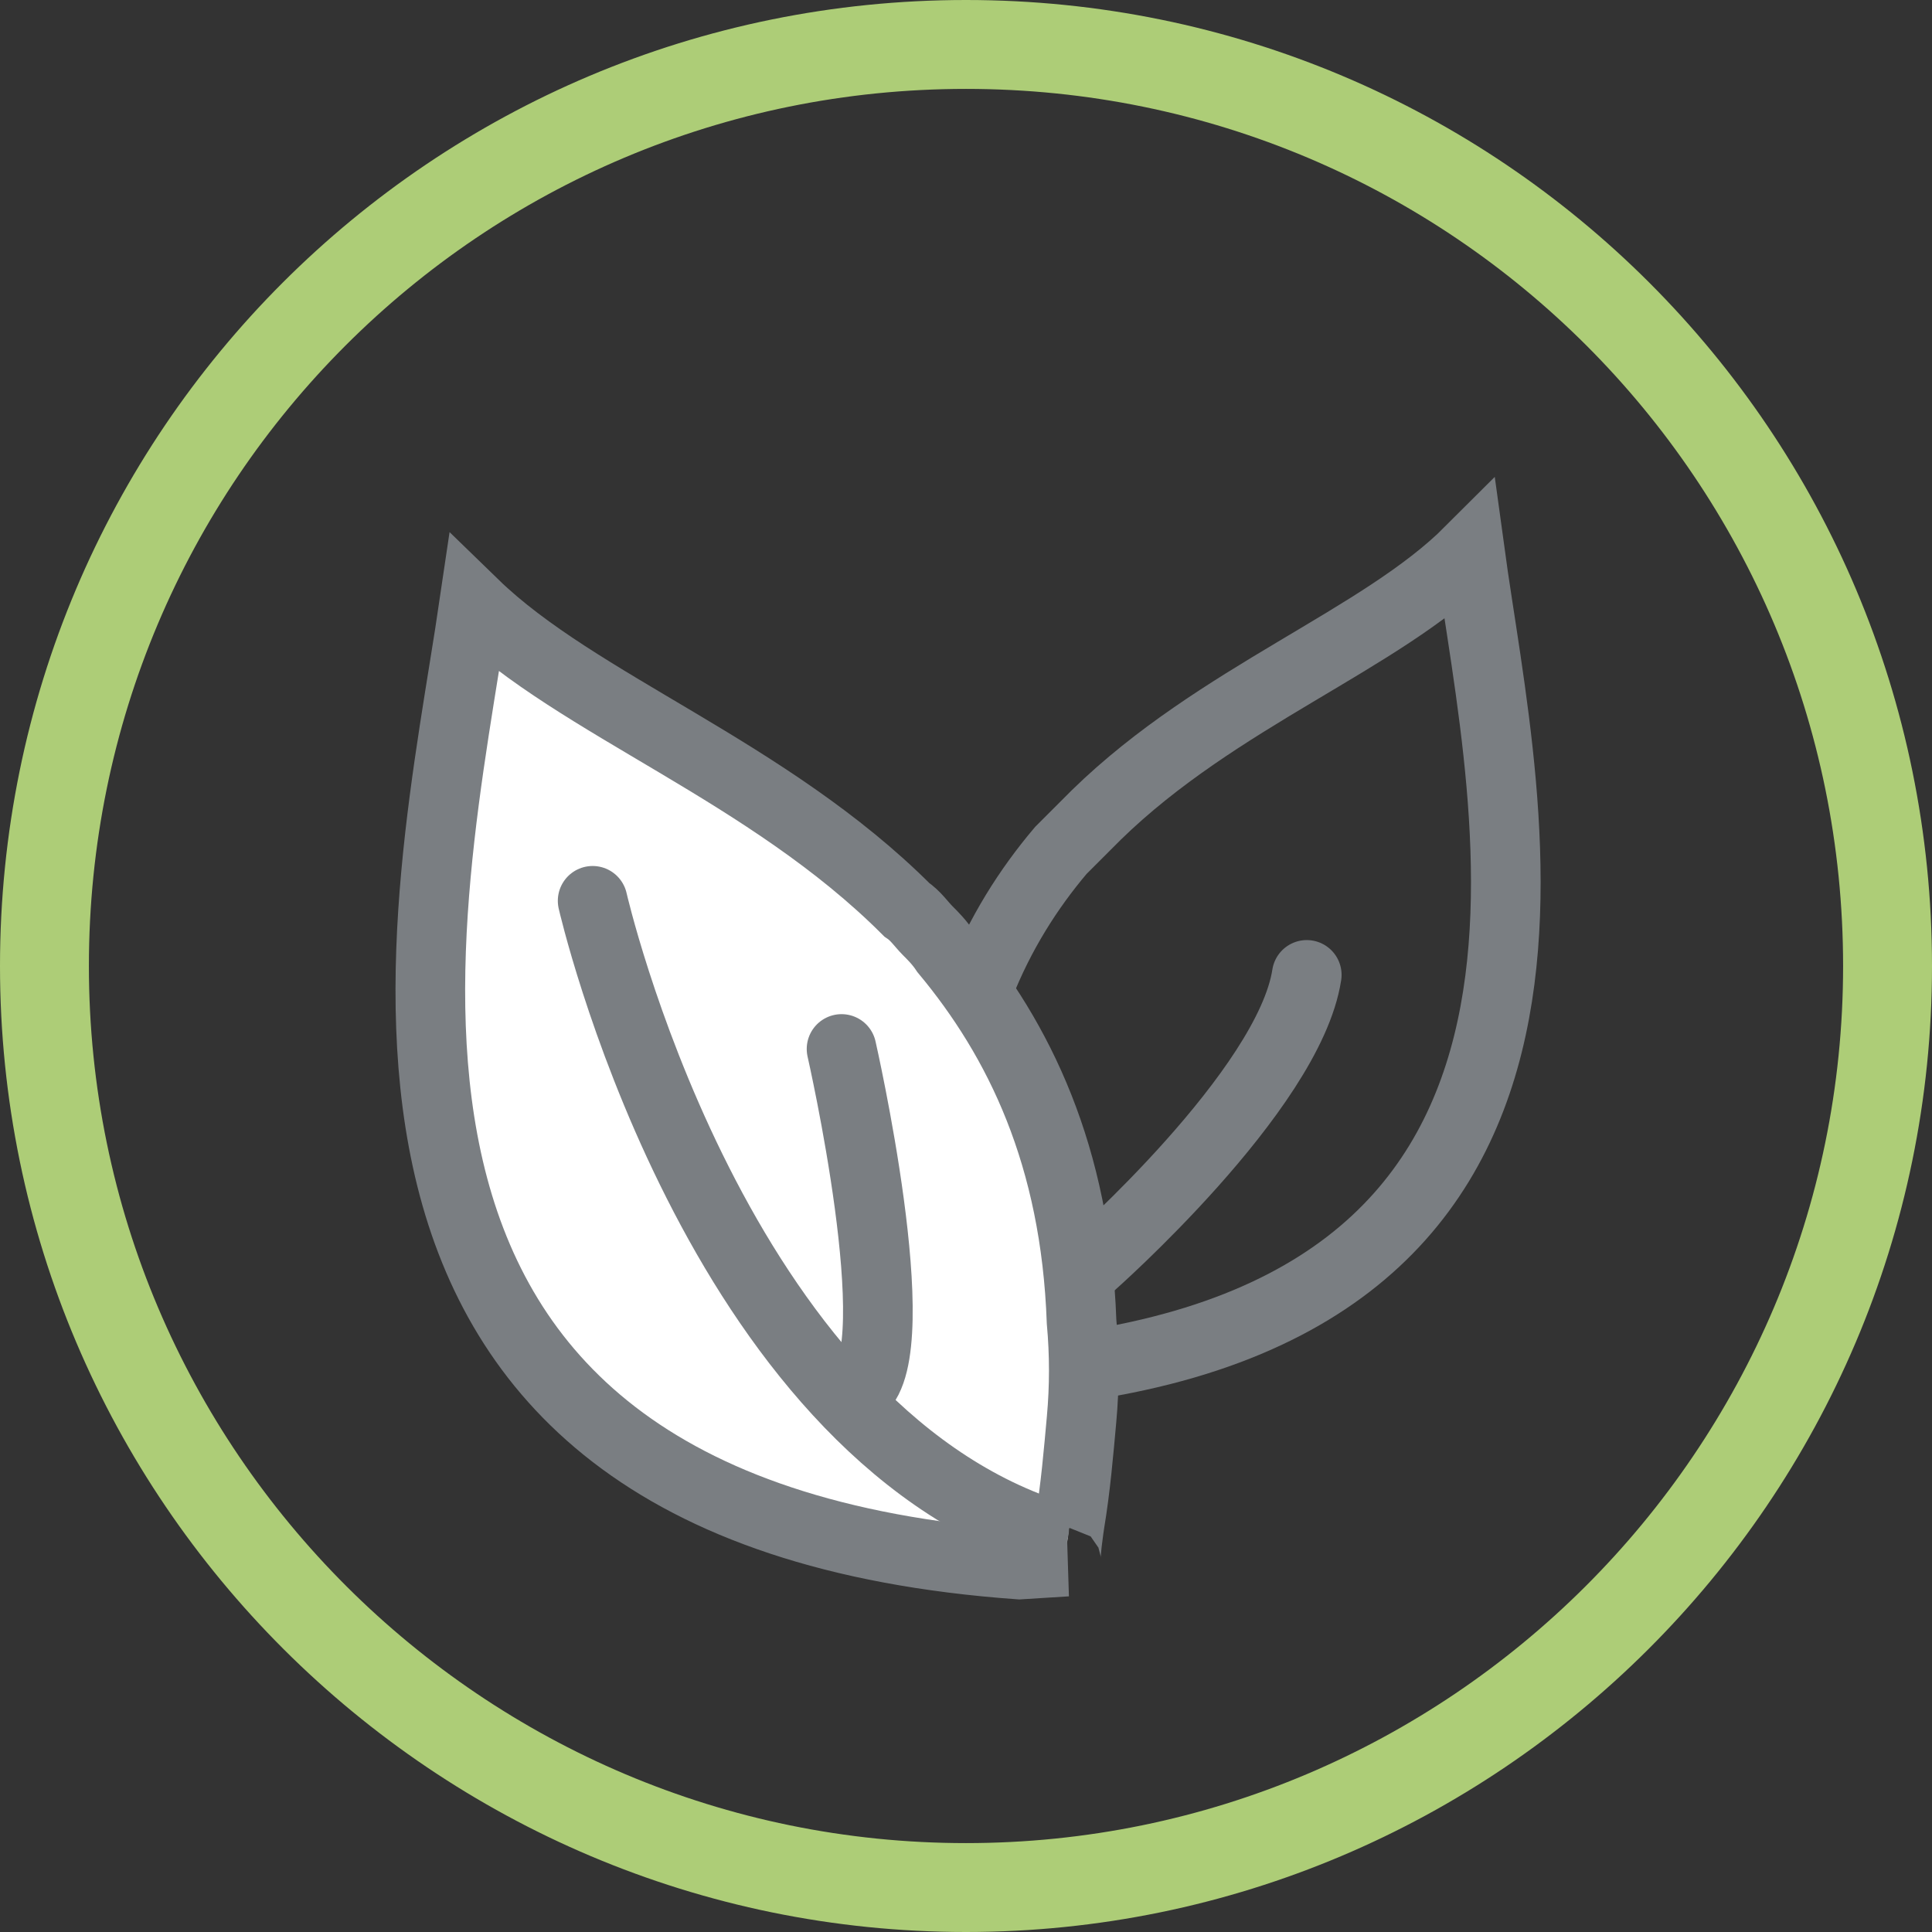
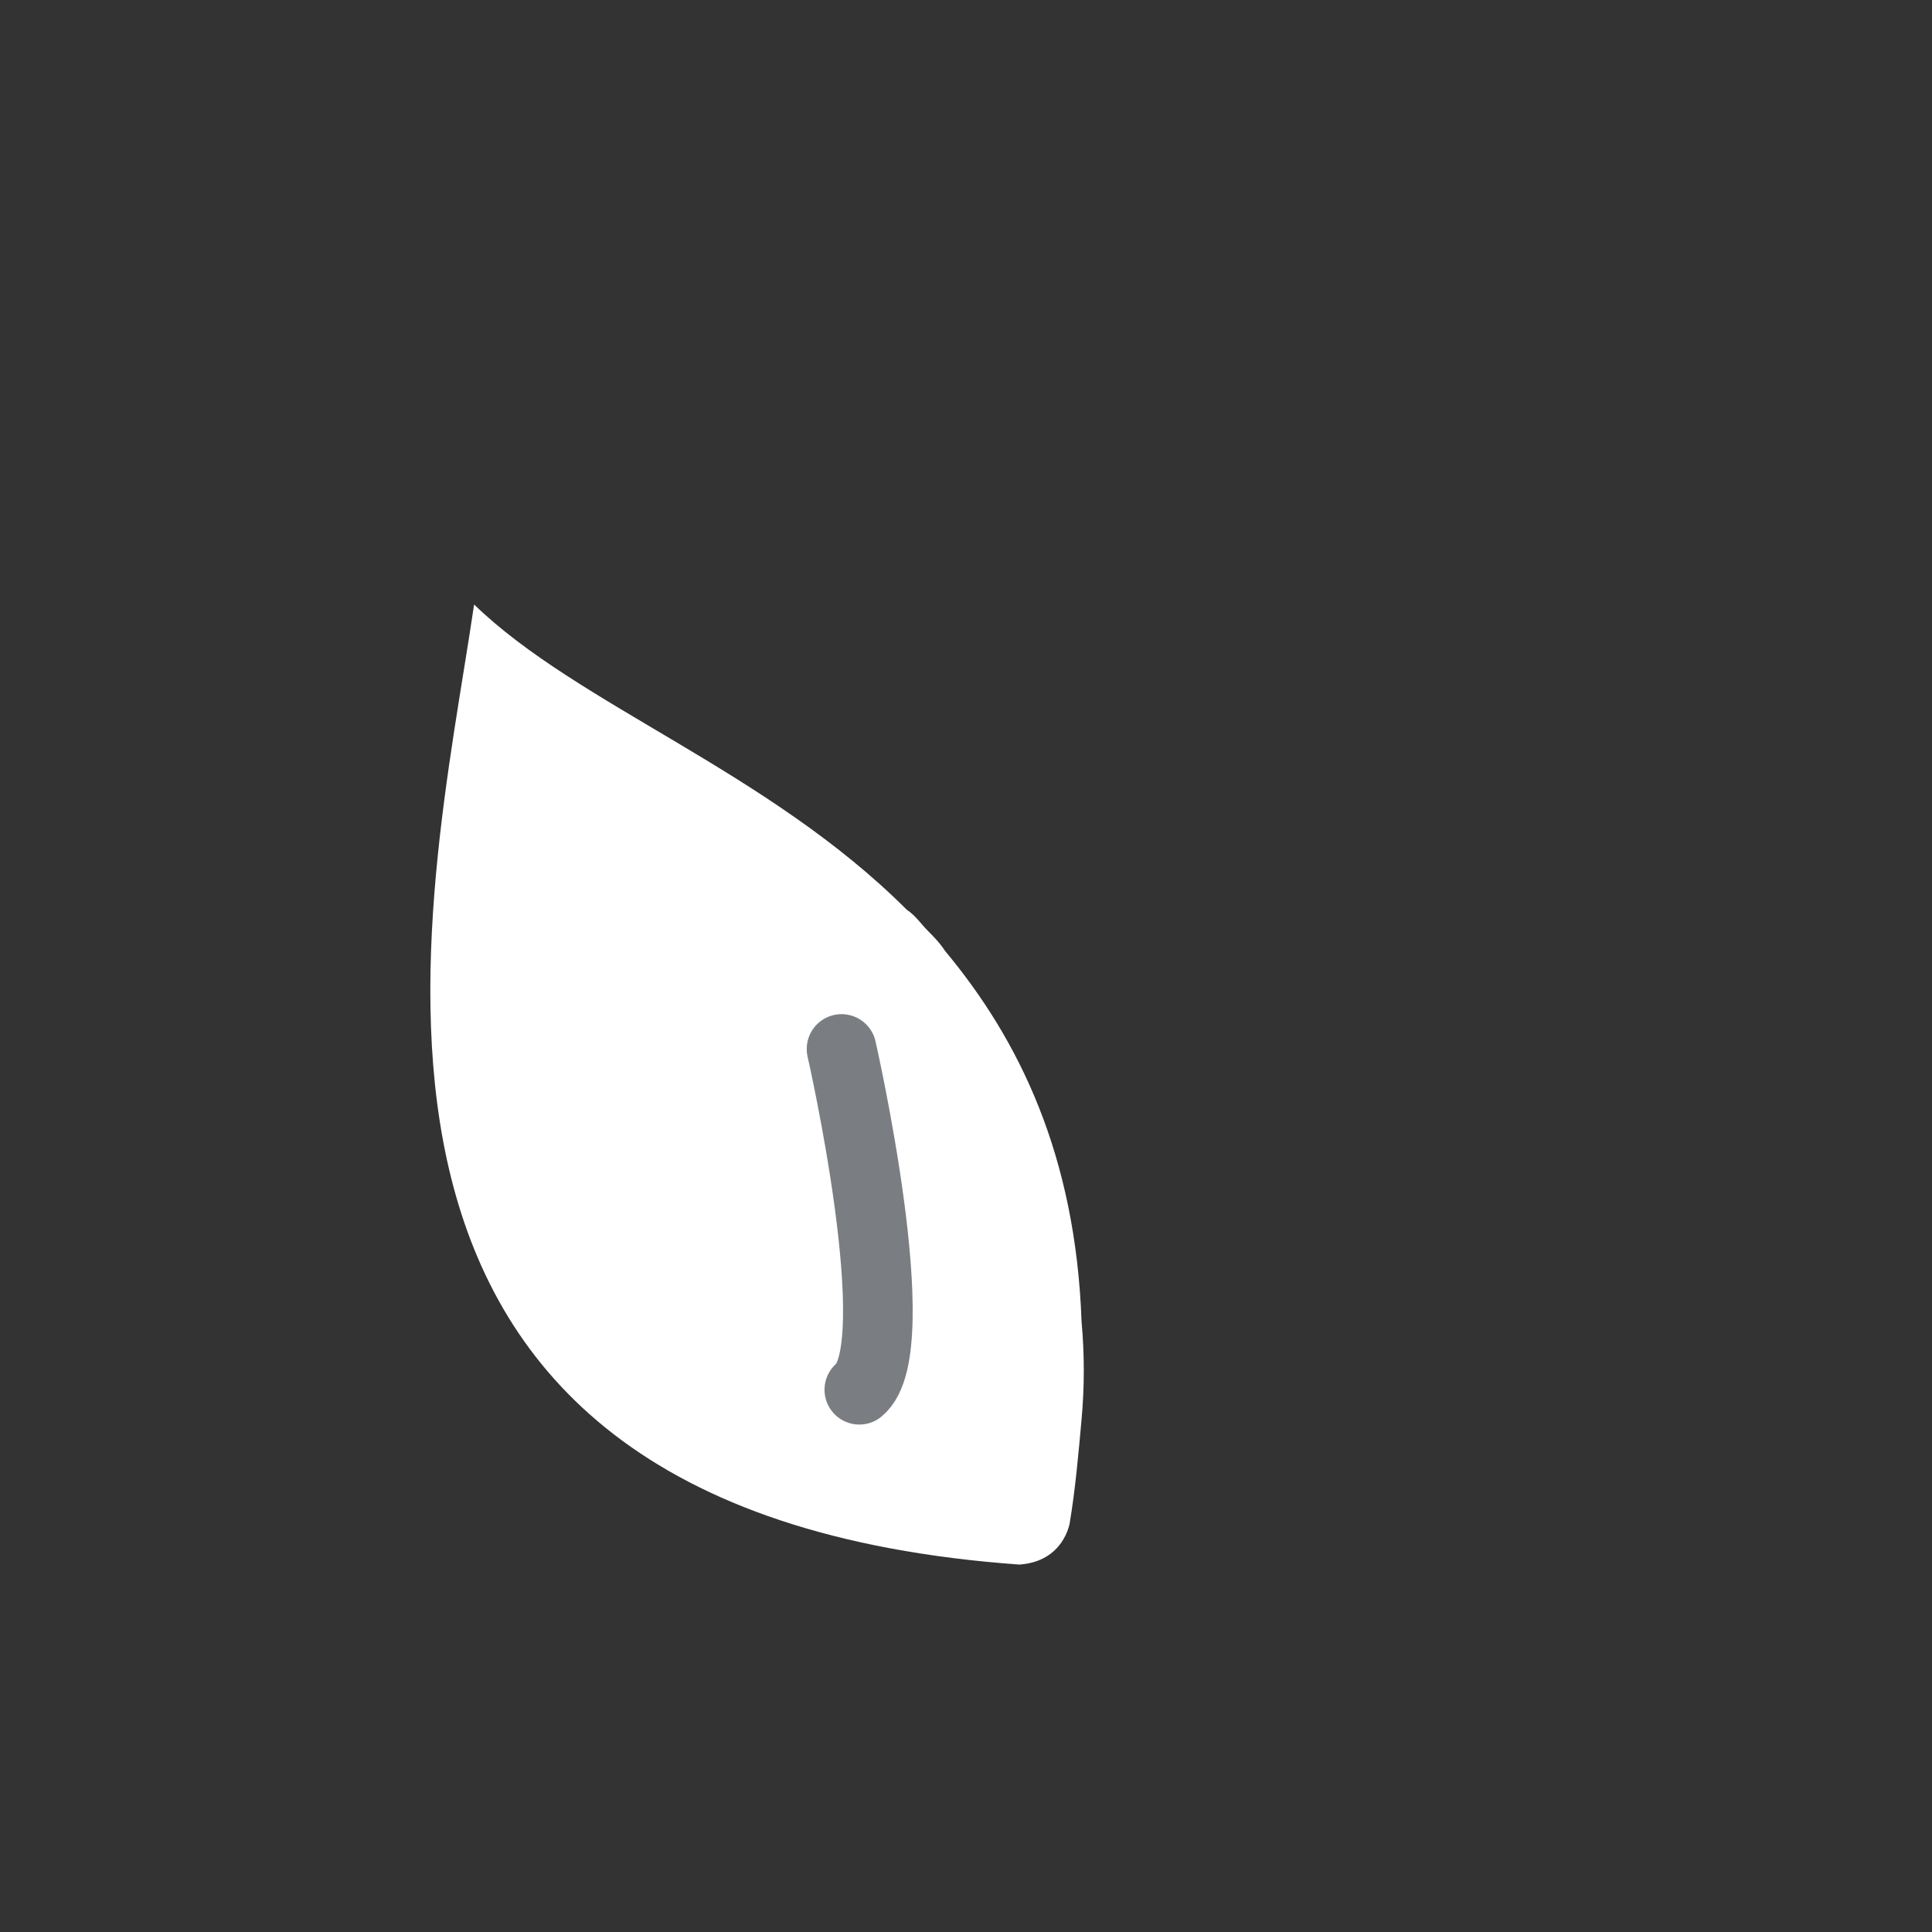
<svg xmlns="http://www.w3.org/2000/svg" id="Layer_1" x="0px" y="0px" viewBox="0 0 65.2 65.2" style="enable-background:new 0 0 65.2 65.2;" xml:space="preserve">
  <rect x="0" y="0" width="65.2" height="65.2" fill="#333333" stroke="none" />
  <style type="text/css"> .st0{fill:none;stroke:#ADCD77;stroke-width:3;stroke-miterlimit:10;} .st1{fill:#FFFFFF;} .st2{fill:none;stroke:#FFFFFF;stroke-width:7.161;stroke-miterlimit:10;} .st3{fill:none;stroke:#7A7E82;stroke-width:2.35;stroke-miterlimit:10;} .st4{fill:#7A7E82;} .st5{fill:none;stroke:#7A7E82;stroke-width:2.35;stroke-linecap:round;stroke-linejoin:round;stroke-miterlimit:10;} .st6{fill:none;stroke:#FFFFFF;stroke-width:7.161;stroke-linecap:round;stroke-linejoin:round;stroke-miterlimit:10;} .st7{fill:none;stroke:#FFFFFF;stroke-width:4.608;stroke-miterlimit:10;} .st8{fill:none;stroke:#FFFFFF;stroke-width:6.265;stroke-miterlimit:10;} </style>
  <g>
-     <path class="st0" d="M32.6,63.7c-17.1,0-31.1-13.9-31.1-31.1S15.4,1.5,32.6,1.5s31.1,13.9,31.1,31.1S49.7,63.7,32.6,63.7z" />
-     <path class="st3" d="M32.1,45.3c-0.2-1-0.3-2-0.3-3v0c-0.1-1-0.1-1.9,0-2.8v0c0.2-4.8,1.8-8.2,4-10.8c0.2-0.2,0.4-0.4,0.6-0.6 c0.2-0.2,0.4-0.4,0.6-0.6c4.1-4,9.6-5.9,12.6-8.9c1.2,8.8,5.7,26.3-15.8,27.8l-1.3-0.1C32.2,46.4,32.1,45.3,32.1,45.3z" />
-     <path class="st1" d="M36.1,51.4c0.2-1.2,0.3-2.4,0.4-3.5v0c0.1-1.1,0.1-2.2,0-3.3v0c-0.2-5.6-2.1-9.5-4.6-12.5 c-0.2-0.3-0.4-0.5-0.6-0.7c-0.2-0.2-0.4-0.5-0.7-0.7c-4.7-4.7-11.1-6.9-14.6-10.3C14.5,30.6,9.3,51,34.4,52.8l1.6-0.1 C35.9,52.7,36.1,51.4,36.1,51.4" />
-     <path class="st3" d="M36.1,51.4c0.2-1.2,0.3-2.4,0.4-3.5v0c0.1-1.1,0.1-2.2,0-3.3v0c-0.2-5.6-2.1-9.5-4.6-12.5 c-0.2-0.3-0.4-0.5-0.6-0.7c-0.2-0.2-0.4-0.5-0.7-0.7c-4.7-4.7-11.1-6.9-14.6-10.3C14.5,30.6,9.3,51,34.4,52.8l1.6-0.1 C35.9,52.7,36.1,51.4,36.1,51.4z" />
-     <path class="st5" d="M20,30.4c0,0,3.9,17.1,14.9,21.2" />
+     <path class="st1" d="M36.1,51.4c0.2-1.2,0.3-2.4,0.4-3.5v0c0.1-1.1,0.1-2.2,0-3.3v0c-0.2-5.6-2.1-9.5-4.6-12.5 c-0.2-0.3-0.4-0.5-0.6-0.7c-0.2-0.2-0.4-0.5-0.7-0.7c-4.7-4.7-11.1-6.9-14.6-10.3C14.5,30.6,9.3,51,34.4,52.8C35.9,52.7,36.1,51.4,36.1,51.4" />
    <path class="st5" d="M29,46.9c1.7-1.4-0.6-11.5-0.6-11.5" />
-     <path class="st5" d="M36.8,42.7c0,0,6.7-5.9,7.3-9.8" />
  </g>
</svg>